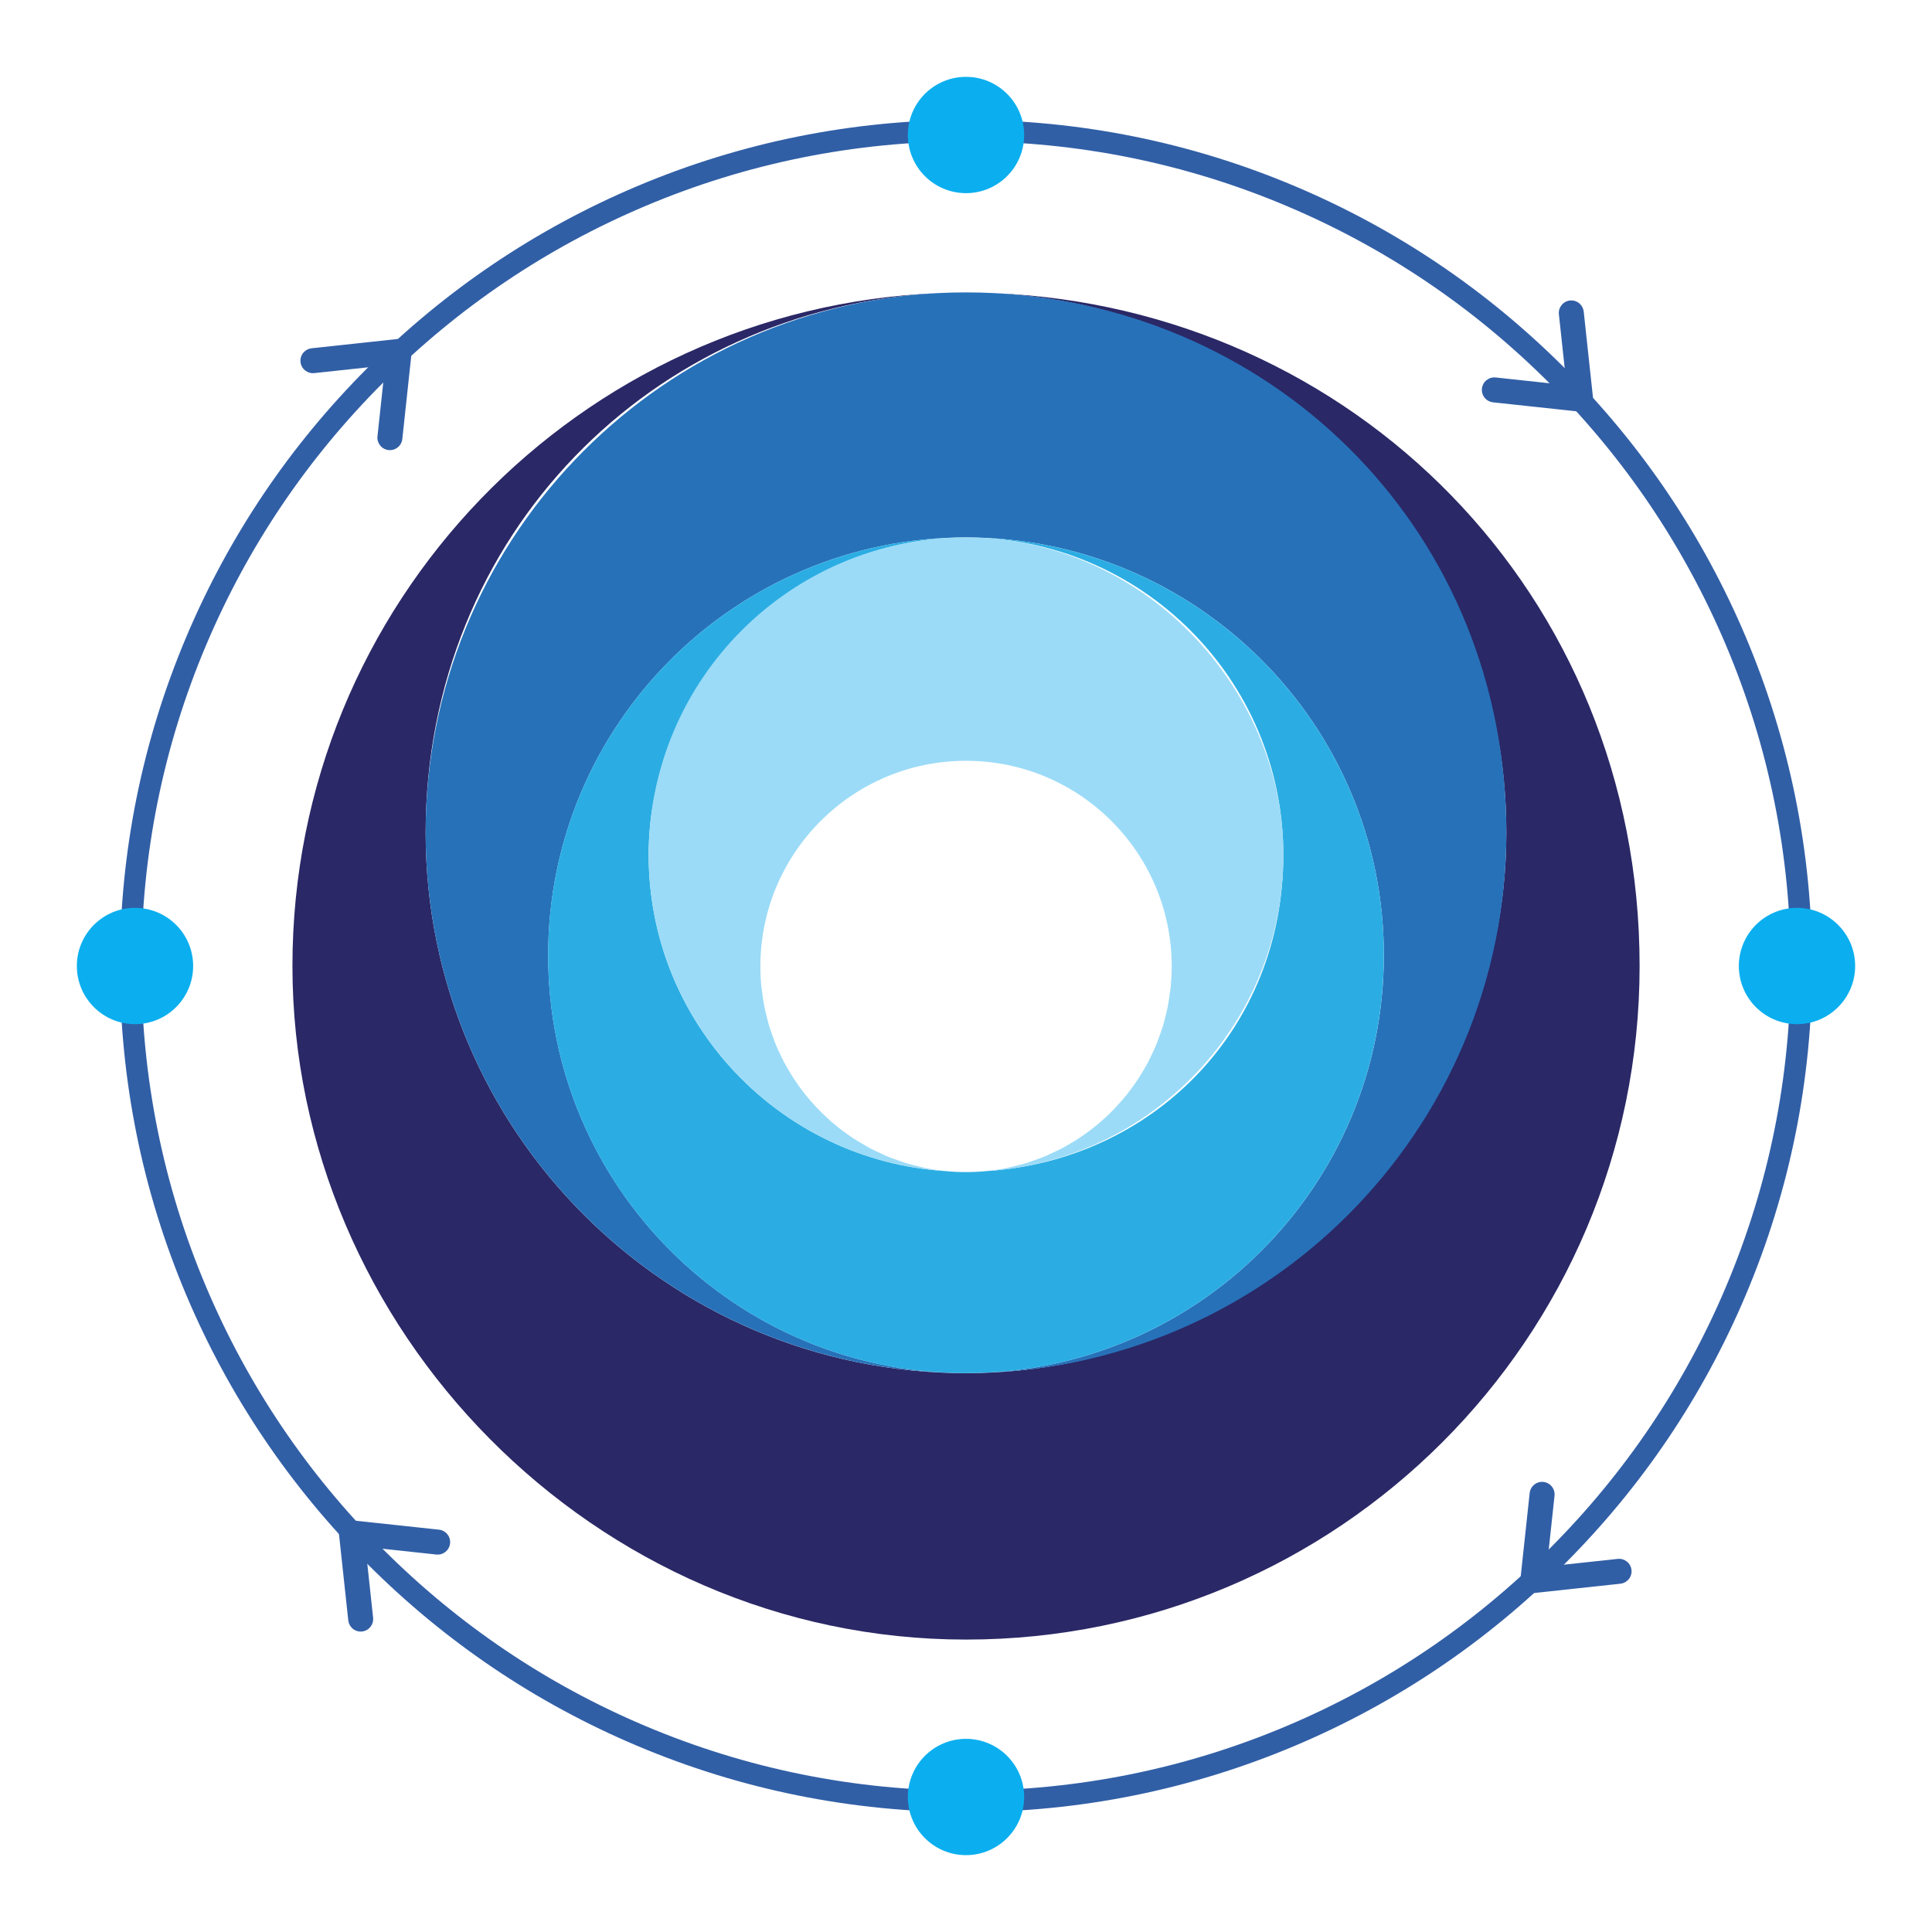
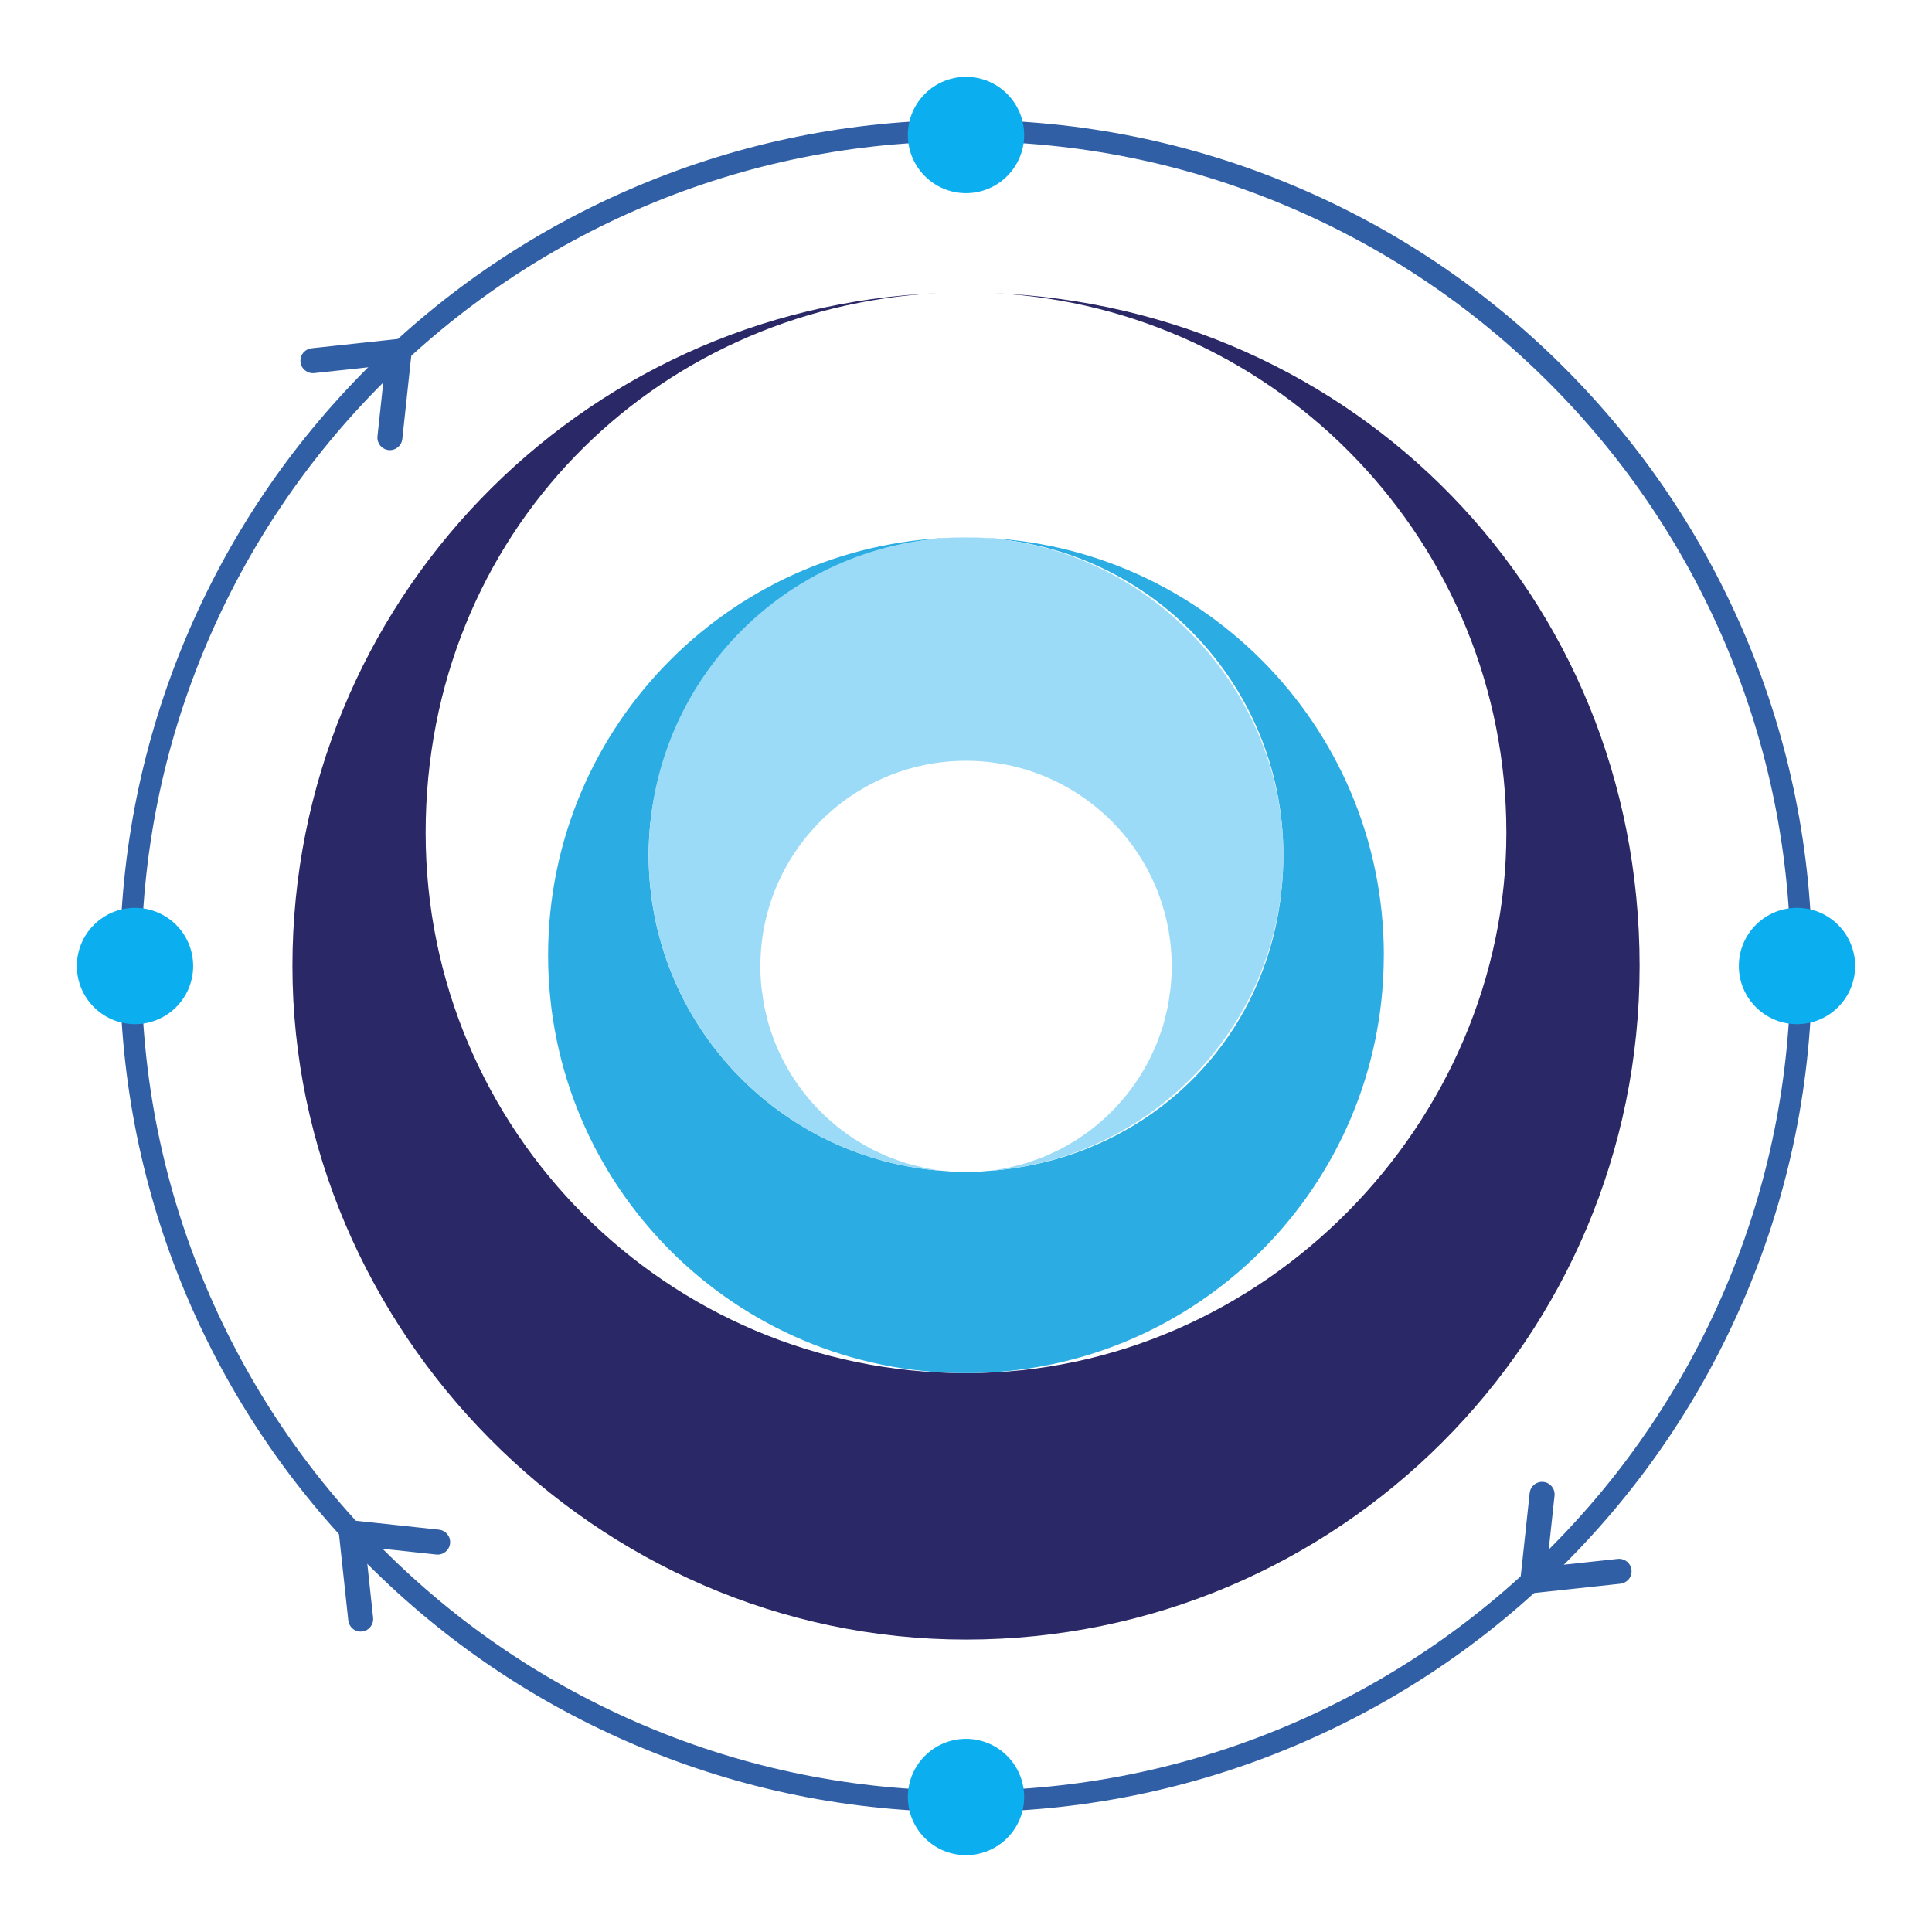
<svg xmlns="http://www.w3.org/2000/svg" id="Layer_1" version="1.1" viewBox="0 0 900 900">
  <defs>
    <style>
      .st0 {
        fill: #2771b9;
      }

      .st1 {
        fill: #315fa6;
      }

      .st2 {
        fill: #0bafef;
      }

      .st3 {
        fill: #2bade3;
      }

      .st4 {
        fill: #9bdbf7;
      }

      .st5 {
        fill: #2a2866;
      }
    </style>
  </defs>
  <g>
    <path class="st1" d="M65.85,450h-10c0-53.21,10.42-104.83,30.98-153.42,19.85-46.94,48.27-89.09,84.47-125.28,36.2-36.2,78.35-64.62,125.28-84.47,48.6-20.55,100.21-30.98,153.42-30.98v10c-51.86,0-102.17,10.16-149.53,30.19-45.74,19.35-86.83,47.05-122.11,82.33s-62.98,76.36-82.33,122.11c-20.03,47.36-30.19,97.66-30.19,149.53Z" />
    <path class="st1" d="M141.66,163.91c-1.2,1.2-1.87,2.92-1.67,4.73.34,3.2,3.21,5.51,6.41,5.17l32.99-3.55-3.55,32.99c-.34,3.2,1.97,6.07,5.17,6.41s6.06-1.96,6.41-5.17l4.32-40.18c.19-1.75-.43-3.49-1.67-4.73s-2.98-1.86-4.73-1.67l-40.17,4.33c-1.38.15-2.58.76-3.49,1.67h0Z" />
    <g>
      <path class="st1" d="M450,844.15c-53.21,0-104.83-10.42-153.42-30.98-46.94-19.85-89.09-48.27-125.28-84.47-36.2-36.2-64.62-78.35-84.47-125.28-20.55-48.6-30.98-100.21-30.98-153.42h10c0,51.86,10.16,102.17,30.19,149.53,19.35,45.74,47.05,86.83,82.33,122.11s76.36,62.98,122.11,82.33c47.36,20.03,97.66,30.19,149.53,30.19s102.17-10.16,149.53-30.19c45.74-19.35,86.83-47.05,122.11-82.33s62.98-76.36,82.33-122.11c20.03-47.36,30.19-97.66,30.19-149.53s-10.16-102.17-30.19-149.53c-19.35-45.74-47.05-86.83-82.33-122.11s-76.36-62.98-122.11-82.33c-47.36-20.03-97.67-30.19-149.53-30.19v-10c53.21,0,104.83,10.42,153.42,30.98,46.94,19.85,89.09,48.27,125.28,84.47s64.62,78.35,84.47,125.28c20.55,48.6,30.98,100.21,30.98,153.42s-10.42,104.83-30.98,153.42c-19.85,46.94-48.27,89.09-84.47,125.28-36.2,36.2-78.35,64.62-125.28,84.47-48.6,20.55-100.21,30.98-153.42,30.98Z" />
-       <path class="st1" d="M736.09,141.66c-1.2-1.2-2.92-1.87-4.73-1.67-3.2.34-5.51,3.21-5.17,6.41l3.55,32.99-32.99-3.55c-3.2-.34-6.07,1.97-6.41,5.17-.34,3.2,1.96,6.06,5.17,6.41l40.18,4.32c1.75.19,3.49-.43,4.73-1.67s1.86-2.98,1.67-4.73l-4.33-40.17c-.15-1.38-.76-2.58-1.67-3.49h0Z" />
      <path class="st1" d="M163.91,758.34c1.2,1.2,2.92,1.87,4.73,1.67,3.2-.34,5.51-3.21,5.17-6.41l-3.55-32.99,32.99,3.55c3.2.34,6.07-1.97,6.41-5.17s-1.96-6.06-5.17-6.41l-40.18-4.32c-1.75-.19-3.49.43-4.73,1.67s-1.86,2.98-1.67,4.73l4.33,40.17c.15,1.38.76,2.58,1.67,3.49h0Z" />
      <path class="st1" d="M758.34,736.09c1.2-1.2,1.87-2.92,1.67-4.73-.34-3.2-3.21-5.51-6.41-5.17l-32.99,3.55,3.55-32.99c.34-3.2-1.97-6.07-5.17-6.41s-6.06,1.96-6.41,5.17l-4.32,40.18c-.19,1.75.43,3.49,1.67,4.73s2.98,1.86,4.73,1.67l40.17-4.33c1.38-.15,2.58-.76,3.49-1.67h0Z" />
    </g>
  </g>
  <g>
-     <path class="st5" d="M462.95,136.55c133.01,6.75,238.77,116.71,238.77,251.4s-112.7,251.72-251.72,251.72-251.72-112.7-251.72-251.72,105.76-244.65,238.77-251.4c-167.28,6.81-300.82,144.5-300.82,313.45s140.49,313.78,313.78,313.78,313.78-140.48,313.78-313.78-133.54-306.64-300.82-313.45h0Z" />
-     <path class="st0" d="M198.28,387.93c0,139.02,112.7,251.72,251.72,251.72-107.5,0-194.65-87.15-194.65-194.65s87.15-194.65,194.65-194.65,194.65,87.15,194.65,194.65-87.15,194.65-194.65,194.65c139.02,0,251.72-112.7,251.72-251.72s-105.76-244.65-238.77-251.4c-4.29-.22-8.61-.32-12.95-.32s-8.66.1-12.95.32c-133.01,6.75-238.77,116.71-238.77,251.4h0Z" />
+     <path class="st5" d="M462.95,136.55c133.01,6.75,238.77,116.71,238.77,251.4s-112.7,251.72-251.72,251.72-251.72-112.7-251.72-251.72,105.76-244.65,238.77-251.4c-167.28,6.81-300.82,144.5-300.82,313.45s140.49,313.78,313.78,313.78,313.78-140.48,313.78-313.78-133.54-306.64-300.82-313.45Z" />
    <path class="st3" d="M544.89,462.82c-.27,2.05-.55,4.11-.94,6.12.4-2,.66-4.07.94-6.12h0Z" />
    <path class="st3" d="M374.93,509.64c-1.02-1.28-1.99-2.61-2.95-3.95.96,1.34,1.93,2.65,2.95,3.95h0Z" />
    <path class="st3" d="M532.88,498.13c-.83,1.43-1.68,2.86-2.58,4.24.91-1.39,1.75-2.81,2.58-4.24h0Z" />
    <path class="st3" d="M509.64,525.11c-1.3,1.03-2.62,2-3.98,2.98,1.34-.96,2.68-1.95,3.98-2.98h0Z" />
    <path class="st3" d="M380.81,516.37c-1.13-1.18-2.23-2.4-3.3-3.64,1.08,1.24,2.17,2.45,3.3,3.64h0Z" />
    <path class="st3" d="M387.28,522.53c-1.24-1.08-2.46-2.18-3.64-3.32,1.18,1.13,2.4,2.24,3.64,3.32h0Z" />
    <path class="st3" d="M502.4,530.36c-1.4.93-2.86,1.77-4.32,2.62,1.46-.85,2.9-1.69,4.32-2.62h0Z" />
    <path class="st3" d="M528.01,505.69c-.96,1.34-1.93,2.65-2.95,3.95,1.02-1.28,1.99-2.61,2.95-3.95h0Z" />
    <path class="st3" d="M543.09,472.52c-.43,1.8-.85,3.6-1.37,5.36.53-1.75.94-3.55,1.37-5.36h0Z" />
-     <path class="st3" d="M369.7,502.37c-.9-1.39-1.74-2.81-2.58-4.24.83,1.43,1.68,2.86,2.58,4.24h0Z" />
    <path class="st3" d="M516.36,519.22c-1.18,1.13-2.4,2.23-3.64,3.3,1.24-1.08,2.46-2.17,3.64-3.3h0Z" />
    <path class="st3" d="M522.49,512.73c-1.08,1.24-2.17,2.45-3.3,3.64,1.13-1.18,2.24-2.4,3.3-3.64h0Z" />
    <path class="st3" d="M537.05,490.07c-.71,1.53-1.41,3.07-2.2,4.55.78-1.49,1.5-3.02,2.2-4.55h0Z" />
-     <path class="st3" d="M545.81,450.21c0,3.21-.18,6.38-.47,9.5.31-3.12.47-6.29.47-9.5h0Z" />
    <path class="st3" d="M644.65,445.01c0-107.5-87.15-194.65-194.65-194.65,81.64,0,147.82,66.18,147.82,147.83s-60.98,142.26-138.03,147.33c3.12-.32,6.2-.8,9.22-1.41-6.14,1.24-12.51,1.9-19.02,1.9s-12.88-.66-19.02-1.9c3.04.6,6.1,1.09,9.22,1.41-77.06-5.07-138.03-68.99-138.03-147.33s66.18-147.83,147.82-147.83c-107.5,0-194.65,87.15-194.65,194.65s87.15,194.65,194.65,194.65,194.65-87.15,194.65-194.65h.03Z" />
    <path class="st3" d="M401.92,532.98c-1.46-.85-2.92-1.71-4.32-2.62,1.41.93,2.86,1.77,4.32,2.62h0Z" />
    <path class="st3" d="M394.34,528.09c-1.34-.97-2.68-1.95-3.98-2.98,1.3,1.03,2.64,2,3.98,2.98h0Z" />
    <path class="st3" d="M540.47,481.54c-.57,1.65-1.13,3.3-1.8,4.91.66-1.61,1.22-3.26,1.8-4.91h0Z" />
    <path class="st4" d="M302.18,398.19c0,78.34,60.96,142.26,138.03,147.33-3.12-.32-6.2-.8-9.22-1.41-1-.21-1.97-.5-2.98-.74-2-.47-4.01-.93-5.94-1.53-1.16-.35-2.28-.8-3.42-1.19-1.72-.6-3.46-1.19-5.16-1.89-1.18-.49-2.31-1.05-3.48-1.59-1.58-.72-3.15-1.44-4.69-2.25-1.15-.62-2.28-1.28-3.4-1.95-1.46-.85-2.9-1.71-4.32-2.62-1.11-.72-2.18-1.5-3.26-2.27-1.34-.97-2.68-1.95-3.98-2.98-1.05-.84-2.06-1.71-3.07-2.58-1.24-1.08-2.46-2.17-3.64-3.32-.96-.93-1.9-1.89-2.84-2.84-1.13-1.18-2.23-2.4-3.3-3.64-.88-1.02-1.74-2.05-2.58-3.09-1.02-1.28-1.99-2.61-2.95-3.95-.77-1.09-1.55-2.2-2.28-3.32-.9-1.39-1.74-2.81-2.58-4.24-.68-1.15-1.34-2.31-1.97-3.49-.78-1.49-1.49-3.02-2.2-4.55-.56-1.21-1.12-2.39-1.62-3.63-.66-1.61-1.22-3.26-1.8-4.91-.43-1.22-.88-2.42-1.25-3.65-.53-1.75-.94-3.55-1.37-5.36-.28-1.19-.62-2.37-.85-3.58-.4-2-.66-4.07-.94-6.12-.13-1.05-.34-2.06-.44-3.11-.31-3.12-.47-6.29-.47-9.5,0-52.92,42.9-95.81,95.81-95.81s95.81,42.9,95.81,95.81c0,3.21-.18,6.38-.47,9.5-.1,1.05-.31,2.08-.44,3.11-.27,2.05-.55,4.11-.94,6.12-.24,1.21-.57,2.39-.85,3.58-.43,1.8-.85,3.6-1.37,5.36-.38,1.24-.83,2.45-1.25,3.65-.57,1.65-1.13,3.3-1.8,4.91-.5,1.22-1.08,2.42-1.62,3.63-.71,1.53-1.41,3.07-2.2,4.55-.62,1.18-1.3,2.34-1.96,3.49-.83,1.43-1.68,2.86-2.58,4.24-.74,1.12-1.5,2.23-2.28,3.32-.96,1.34-1.93,2.65-2.95,3.95-.84,1.05-1.69,2.08-2.58,3.09-1.08,1.24-2.17,2.45-3.3,3.64-.93.97-1.87,1.92-2.83,2.86-1.18,1.13-2.4,2.23-3.64,3.3-1.02.88-2.03,1.75-3.08,2.58-1.3,1.03-2.62,2-3.98,2.98-1.08.77-2.15,1.55-3.26,2.27-1.41.93-2.86,1.77-4.32,2.62-1.13.66-2.25,1.34-3.42,1.95-1.53.81-3.11,1.53-4.69,2.25-1.15.53-2.3,1.11-3.48,1.59-1.69.69-3.42,1.28-5.16,1.89-1.13.4-2.25.84-3.42,1.19-1.95.59-3.95,1.06-5.94,1.53-1,.24-1.97.53-2.98.74-3.04.6-6.1,1.09-9.22,1.41,77.06-5.07,138.03-68.99,138.03-147.33s-66.18-147.83-147.82-147.83-147.82,66.18-147.82,147.83h-.06Z" />
  </g>
  <g>
    <circle class="st2" cx="450" cy="62.89" r="27.09" />
    <circle class="st2" cx="450" cy="837.11" r="27.09" />
  </g>
  <g>
    <circle class="st2" cx="62.89" cy="450" r="27.09" />
    <circle class="st2" cx="837.11" cy="450" r="27.09" />
  </g>
</svg>